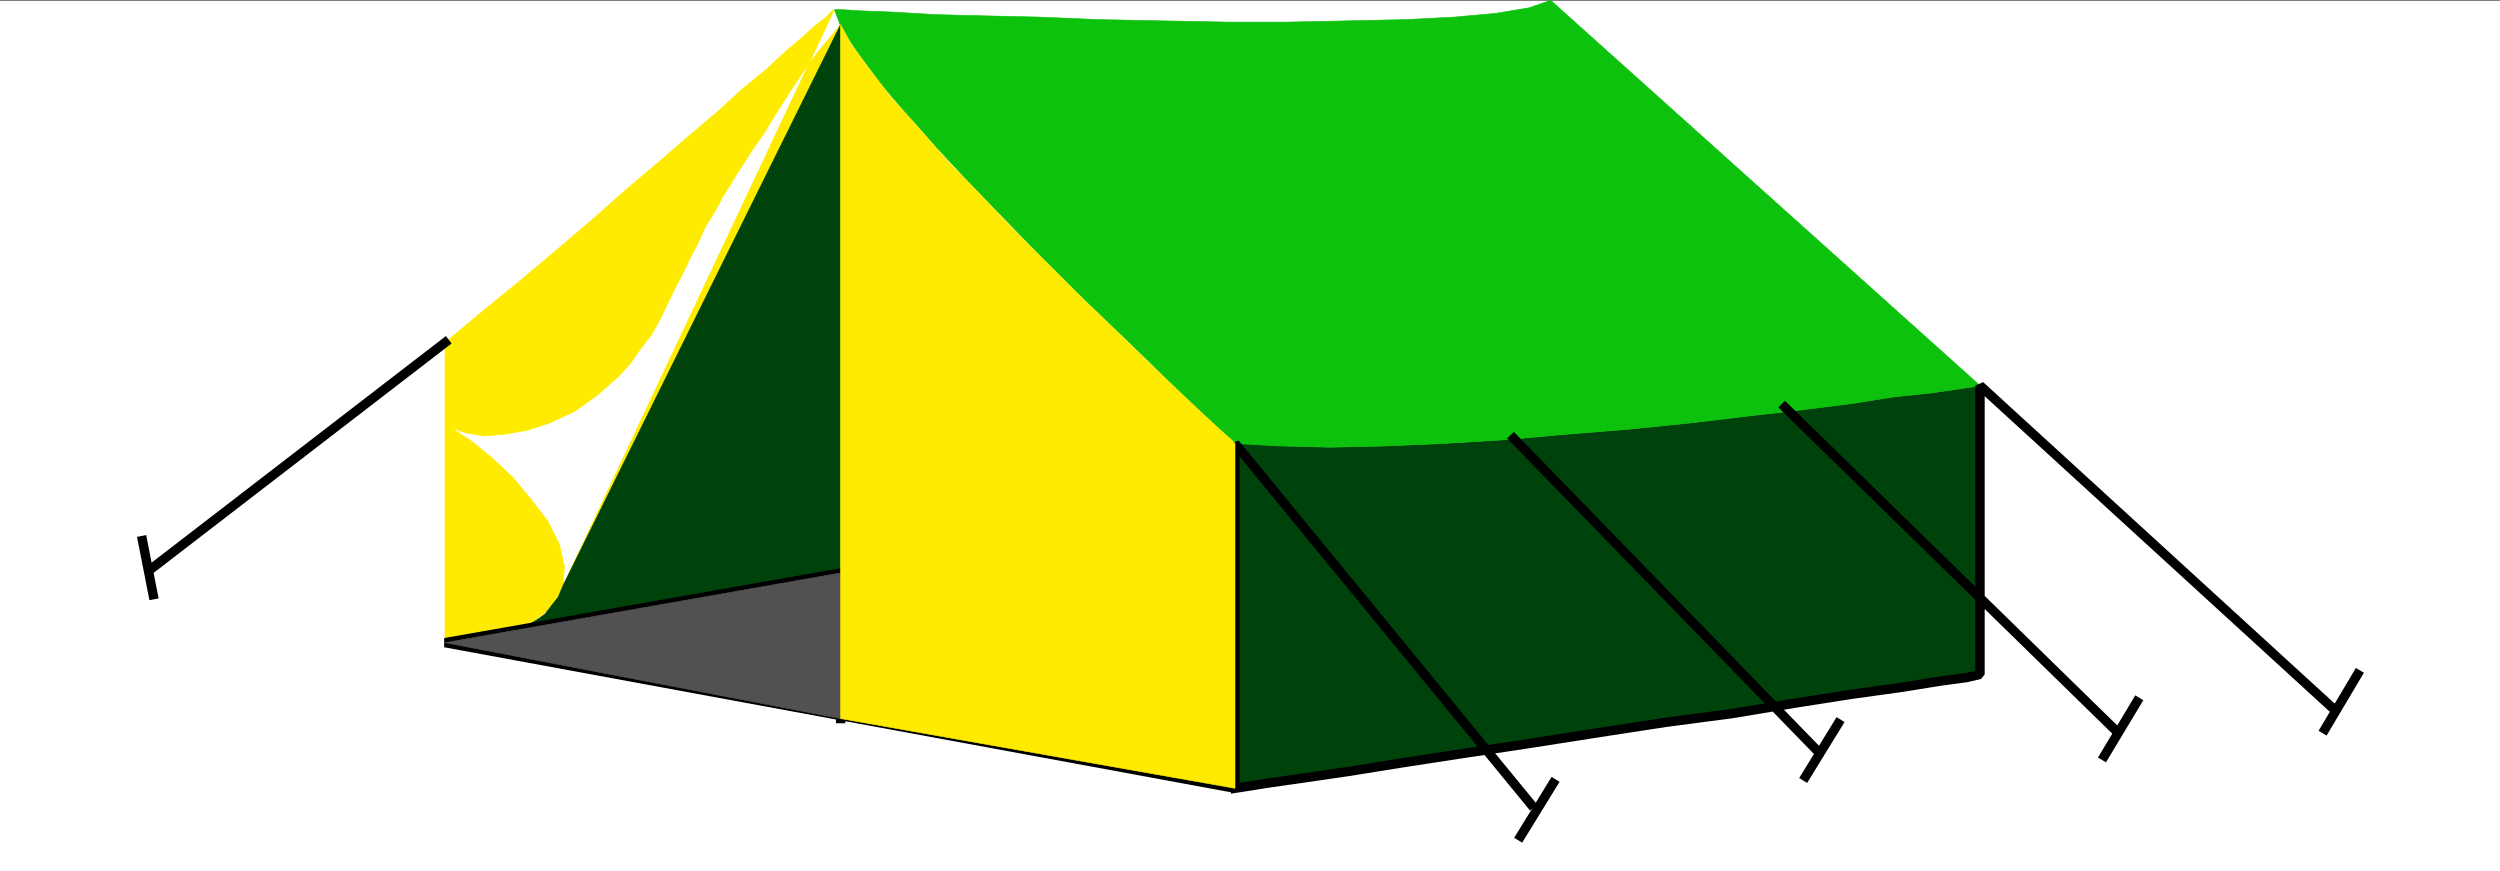
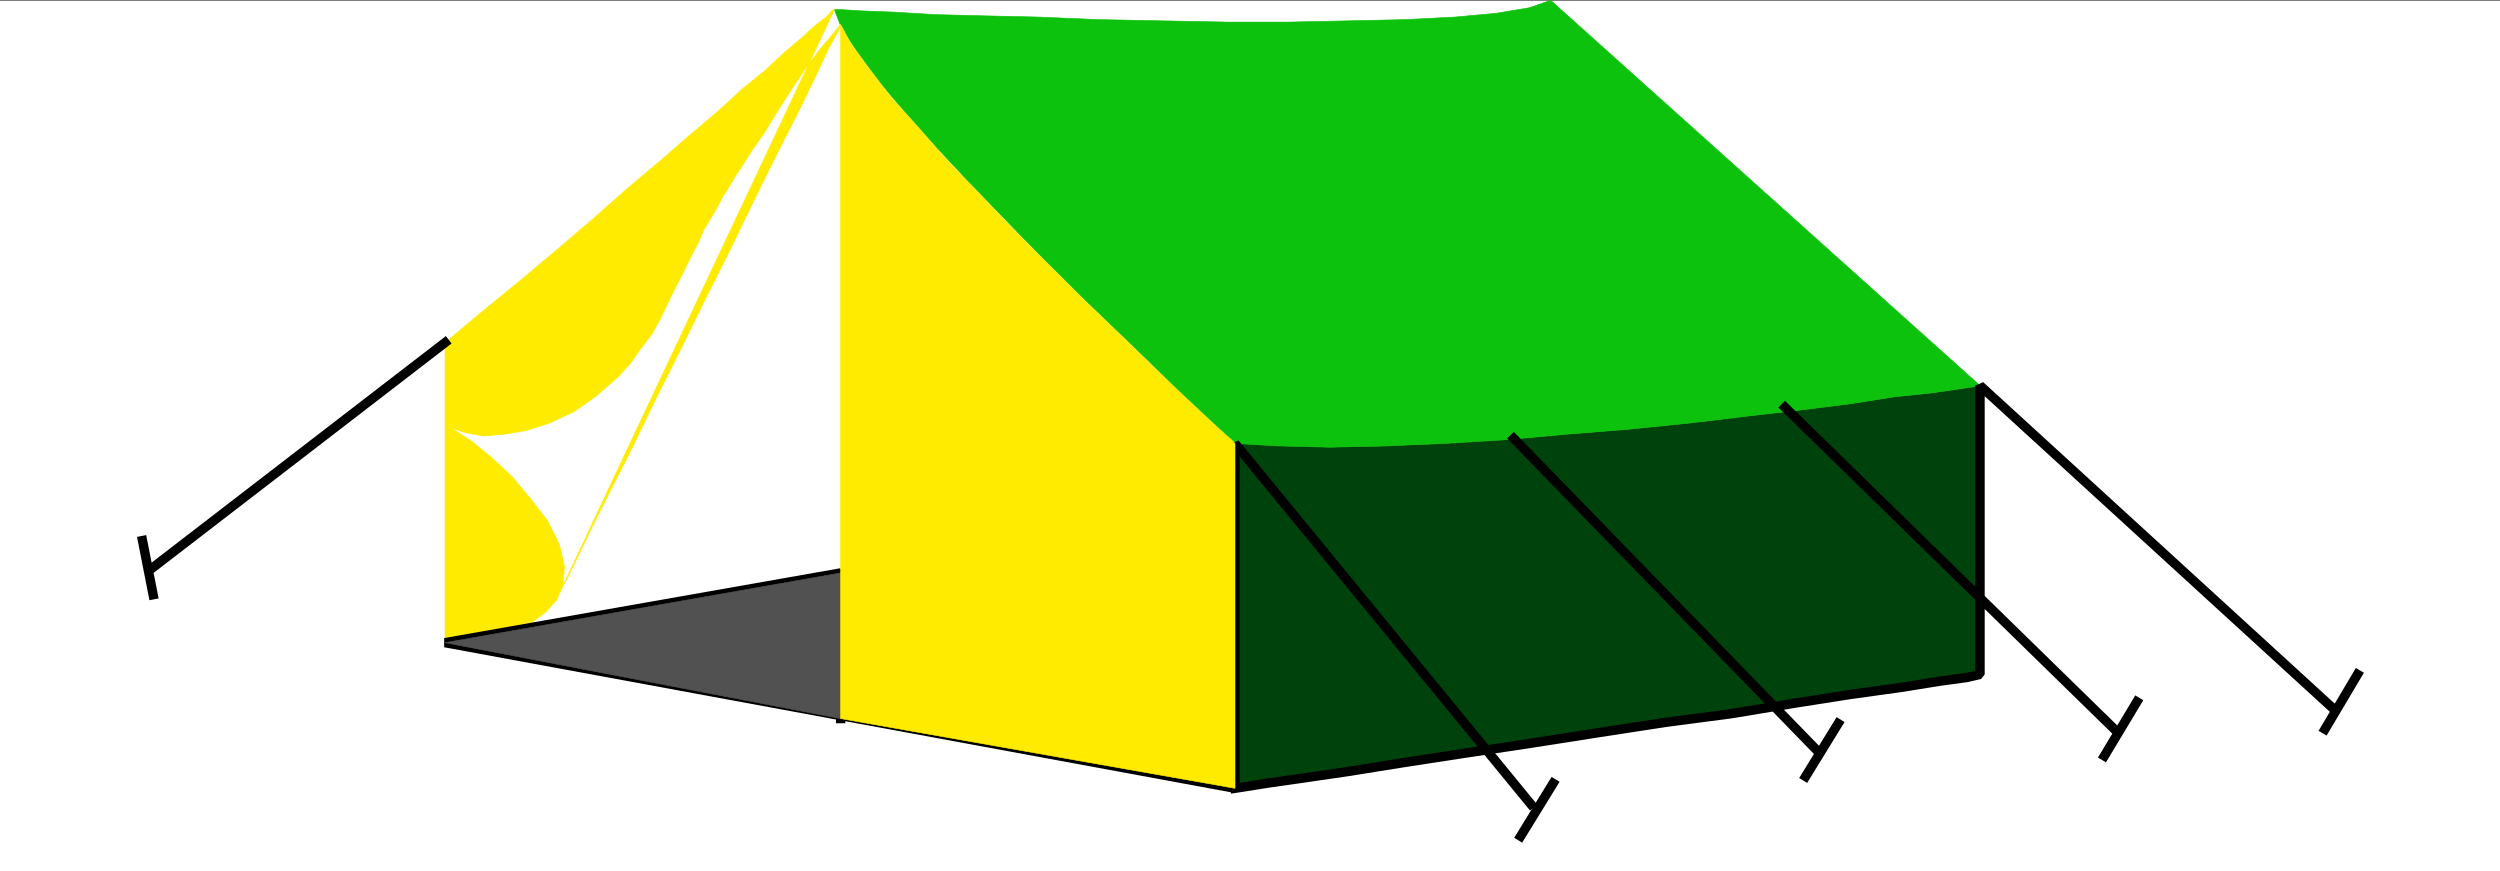
<svg xmlns="http://www.w3.org/2000/svg" width="2997.016" height="1044.319">
  <rect width="100%" height="100%" fill="#808080" stroke="none" />
  <defs>
    <clipPath id="a">
      <path d="M0 0h2998v1042.969H0Zm0 0" />
    </clipPath>
    <clipPath id="b">
      <path d="M0 0h2997.016v1042.969H0Zm0 0" />
    </clipPath>
  </defs>
  <g clip-path="url(#a)" transform="translate(0 1.35)">
    <path fill="#fff" d="M0 1042.93h2997.016V-1H0Zm0 0" />
  </g>
  <g clip-path="url(#b)" transform="translate(0 1.35)">
    <path fill="#fff" fill-rule="evenodd" stroke="#fff" stroke-linecap="square" stroke-linejoin="bevel" stroke-miterlimit="10" stroke-width=".743" d="M0 1042.93h2997.016V-1H0Zm0 0" />
  </g>
  <path fill="#00420c" fill-rule="evenodd" stroke="#00420c" stroke-linecap="square" stroke-linejoin="bevel" stroke-miterlimit="10" stroke-width=".743" d="M2373.644 462.237v346.23l-15.757 3.715-32.961 4.497-46.453 7.468-59.196 8.211-66.664 10.442-76.441 12.668-79.414 10.48-82.422 12.668-80.899 12.668-79.449 11.965-72.648 11.18-65.18 10.44-56.226 8.212-41.954 5.98-27.722 4.461-9.735 1.485V531.639l53.215 2.973 60.68 1.488 66.668-1.488 69.676-2.973 73.43-4.496 74.952-6.683 74.176-5.985 73.43-7.468 68.148-8.211 65.18-7.465 59.2-7.469 51.73-8.172 43.437-4.496 30.735-4.457 20.214-3.012zm0 0" />
  <path fill="#0cc20c" fill-rule="evenodd" stroke="#0cc20c" stroke-linecap="square" stroke-linejoin="bevel" stroke-miterlimit="10" stroke-width=".743" d="M1000.258 11.534h8.992l23.223 1.484 38.945 1.524 50.203 2.972 59.2 1.489L1246 20.487l71.2 3.012 76.402 1.484 76.441 1.485h74.172l71.945-1.485 68.152-1.484 59.196-3.012 49.46-4.457 40.47-6.726L1858.89.35l514.754 461.887-8.25 1.488-20.215 3.012-30.735 4.457-43.437 4.496-51.73 8.172-59.2 7.469-65.18 7.465-68.148 8.21-73.43 7.47-74.175 5.984-74.954 6.683-73.43 4.496-69.675 2.973-66.668 1.488-60.68-1.488-53.214-2.973-4.5-4.496-15.715-14.152-21.743-20.176-29.207-27.605-34.484-34.29-38.945-37.34-41.953-40.273-43.48-43.285-43.442-44.77-43.477-44.769-40.43-43.285-37.496-41.797-31.437-37.3-26.238-35.817-18.727-27.605zm0 0" />
  <path fill="#ffeb00" fill-rule="evenodd" stroke="#ffeb00" stroke-linecap="square" stroke-linejoin="bevel" stroke-miterlimit="10" stroke-width=".743" d="m1000.258 11.534-3.012 1.484-6.726 7.47-12.004 8.952-17.243 15.68-20.214 17.164-23.227 21.625-28.465 23.145-29.207 26.863-34.484 29.09-35.23 30.613-38.942 32.809-40.469 35.851-41.957 35.817-43.437 36.558-45.711 37.3-46.45 38.79v359.68h21.7l23.226-3.754 21.739-4.457 20.253-7.47 18.73-9.694 15.72-11.926 12.746-14.195 7.469-17.165 1.523-23.144-6.02-26.121-14.234-28.348-20.215-26.117-21.738-26.121-24.711-23.106-24.711-20.136-24.008-15.68 17.242 5.941 21.739 3.754 25.457-2.226 26.234-4.496 27.723-8.957 29.949-14.192 26.238-18.652 26.235-23.106L756 435.377l12.004-17.163 12.707-16.422 9.734-17.168 8.993-18.649 8.992-18.652 9.738-18.648 8.992-18.653 9.774-18.652 7.468-17.164 8.25-13.45 7.508-12.667 5.985-11.926 8.25-12.707 7.468-12.668 8.992-13.453 9.735-15.676 14.234-20.137 15.012-24.633 17.207-26.863 17.242-26.117 17.242-23.11 15.72-18.652 10.515-12.707-3.008 8.211-11.262 20.137-14.976 32.101-20.215 41.797-25.492 49.973-27.723 55.988-29.207 60.45-29.988 59.667-30.696 62.676-29.988 59.707-27.723 57.477-26.195 51.457-21.742 43.281-17.242 35.817-11.223 23.148-6.02 10.437zm0 0" />
  <path fill="none" stroke="#000" stroke-linecap="square" stroke-linejoin="bevel" stroke-miterlimit="10" stroke-width="11.222" d="m1480.524 945.007 9.734-1.485 27.723-4.46 41.953-5.981 56.226-8.211 65.18-10.441 72.648-11.18 79.45-11.965 80.898-12.668 82.422-12.668 79.414-10.48 76.441-12.668 66.664-10.442 59.196-8.21 46.453-7.47 32.96-4.496 15.759-3.714v-346.23l421.066 385.019m-654.848-358.899 394.871 385.762M1814.71 525.659l364.138 374.578M533.48 410.745 183.574 680.143m-12.746-32.101 12.746 64.906m2642.614 95.52-38.985 65.652m-225.488-32.809-38.985 64.907m-319.171-38.786-38.985 63.418m-302.672 8.211-38.98 63.422" />
-   <path fill="#00420c" fill-rule="evenodd" stroke="#00420c" stroke-linecap="square" stroke-linejoin="bevel" stroke-miterlimit="10" stroke-width=".743" d="M1007.762 861.448V29.44v657.39L625.64 751.773h1.484l4.496-1.523 5.984-3.715 7.504-4.457 8.25-5.98 7.47-9.7 8.25-10.437 5.984-14.196 332.7-672.325zm0 0" />
  <path fill="none" stroke="#000" stroke-linecap="square" stroke-linejoin="bevel" stroke-miterlimit="10" stroke-width="11.222" d="M1007.762 861.448V686.831L533.48 770.425l947.043 174.582V531.639l354.403 432.06" />
  <path fill="#515151" fill-rule="evenodd" stroke="#515151" stroke-linecap="square" stroke-linejoin="bevel" stroke-miterlimit="10" stroke-width=".743" d="M1007.762 861.448V686.831L533.48 770.425zm0 0" />
  <path fill="#ffeb00" fill-rule="evenodd" stroke="#ffeb00" stroke-linecap="square" stroke-linejoin="bevel" stroke-miterlimit="10" stroke-width=".743" d="M1007.762 29.44v832.008l472.762 83.559V531.639l-4.5-4.496-14.231-12.668-21.738-20.136-27.723-26.117-32.96-31.36-37.462-36.558-40.465-38.786-41.957-41.8-41.953-41.797-41.953-44.028-40.469-41.757-35.191-40.313-33-36.559-26.195-34.328-20.254-27.605zm0 0" />
</svg>